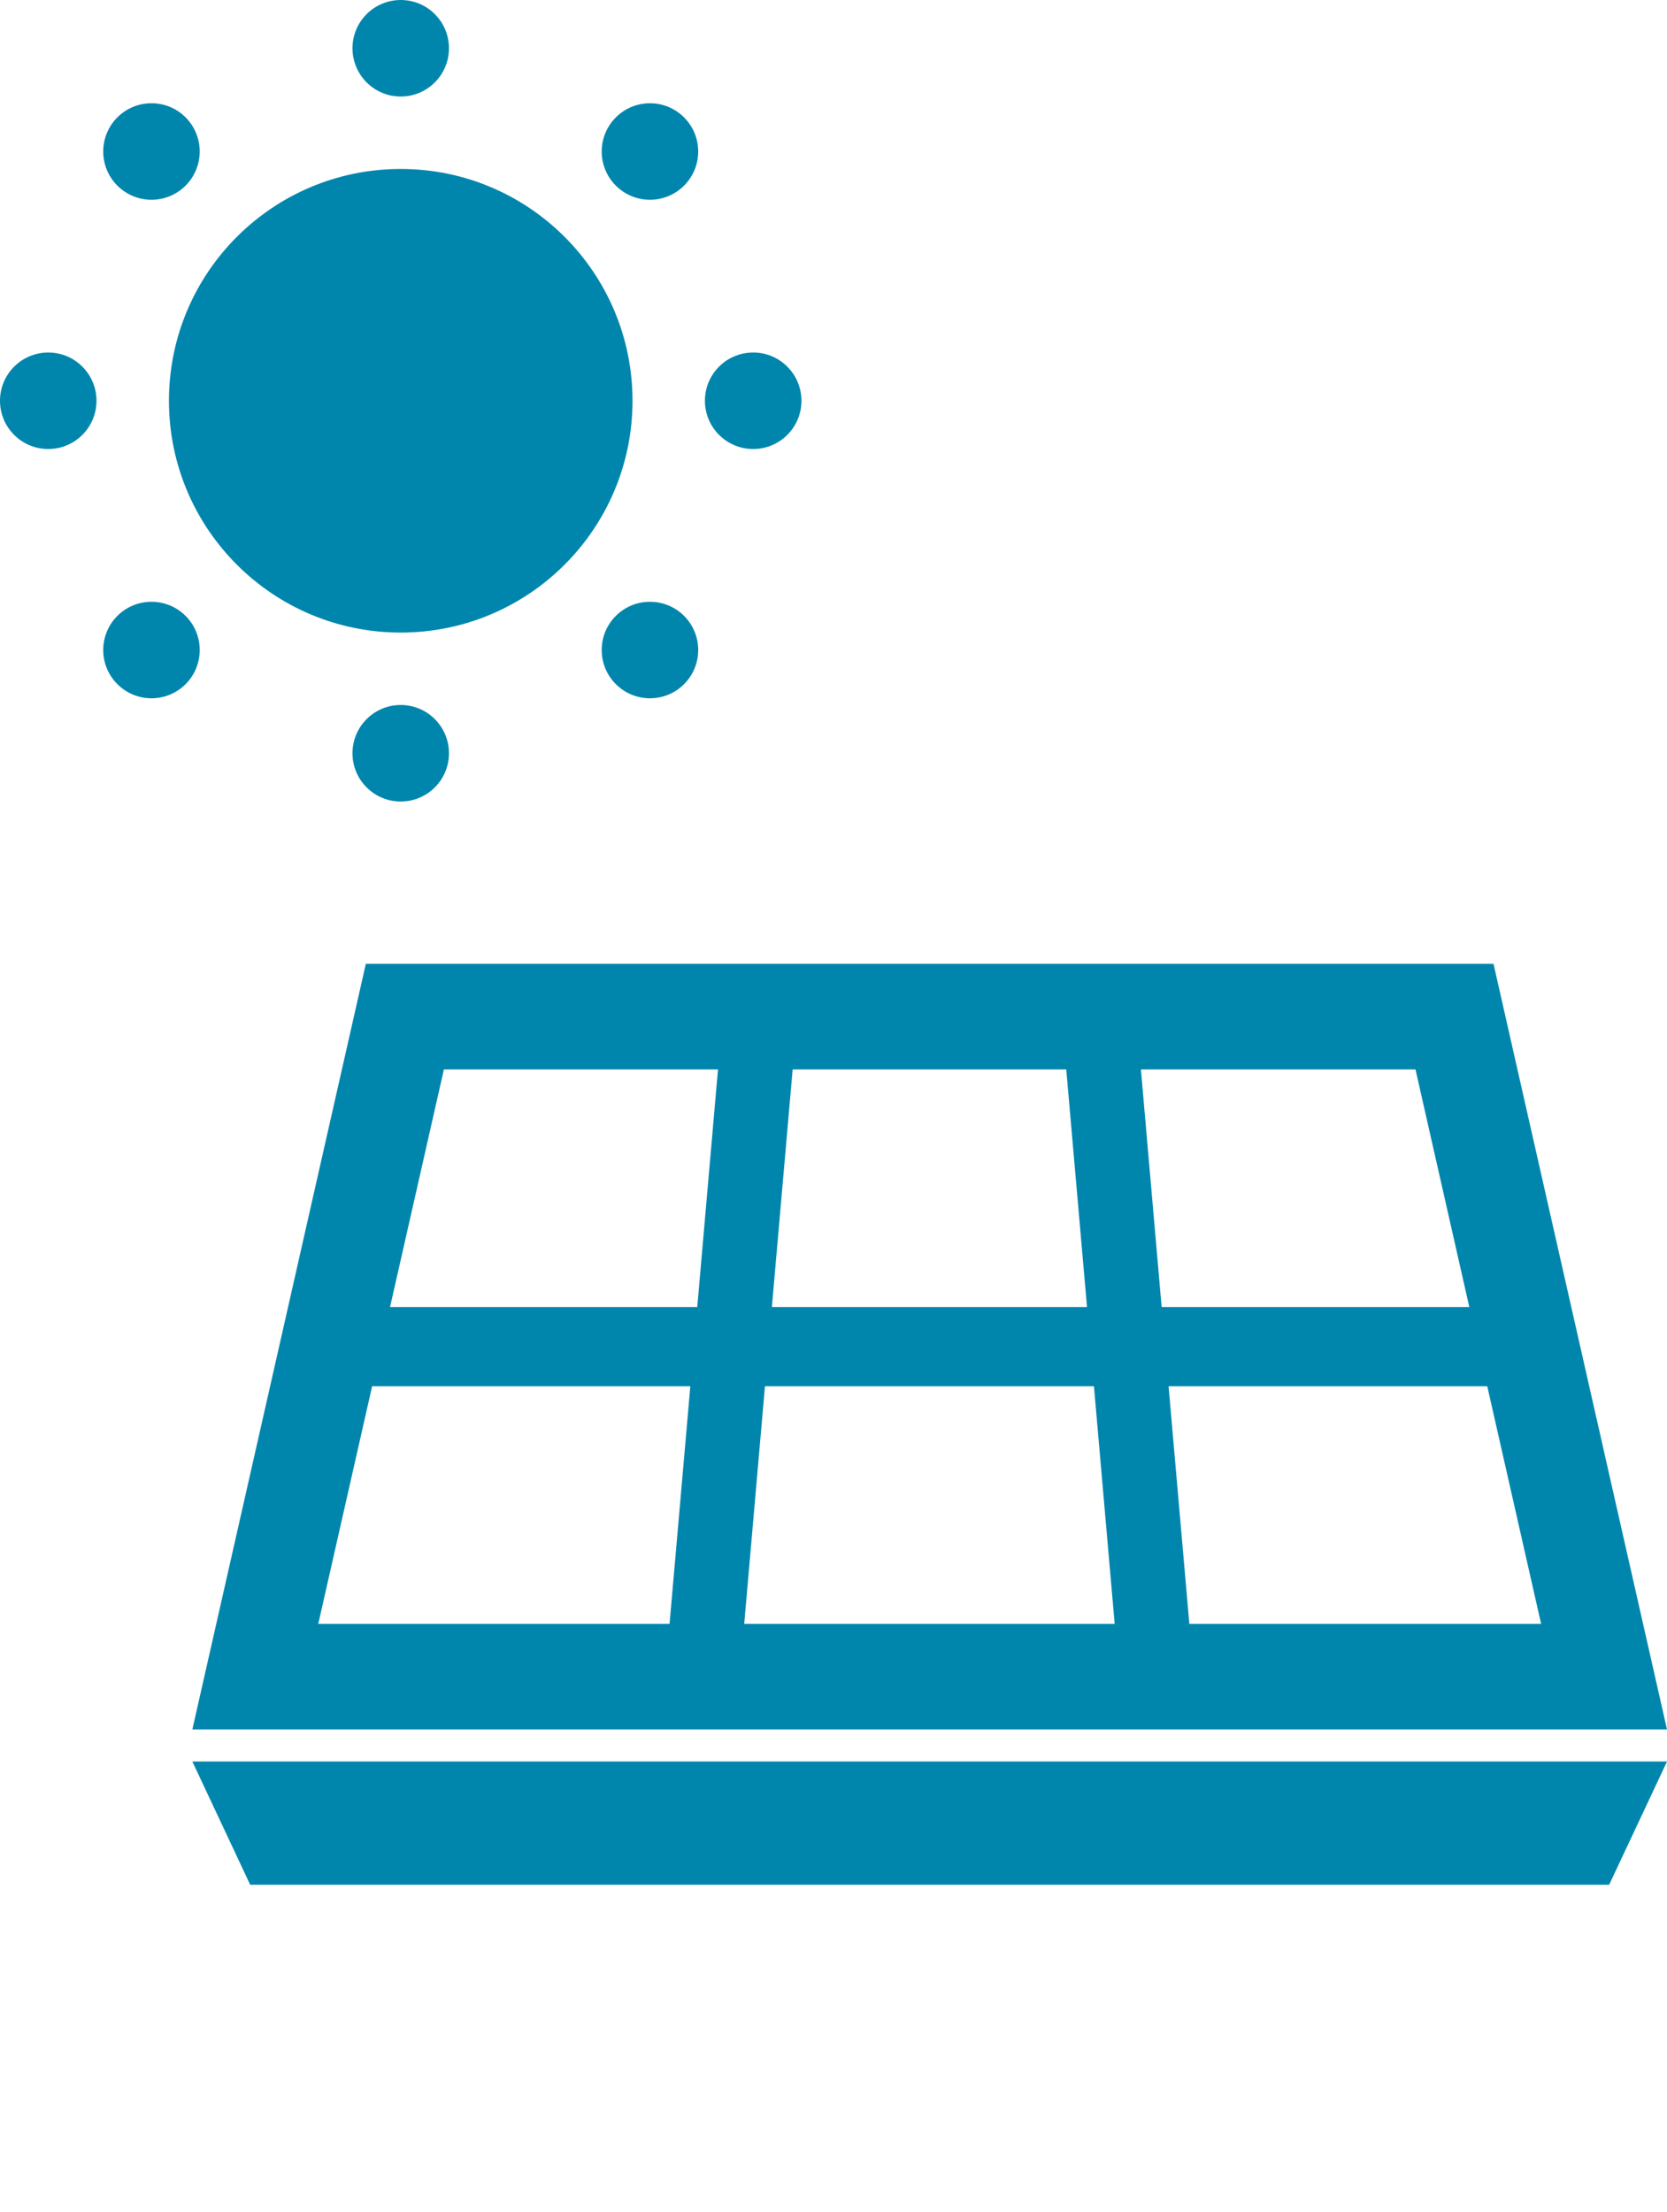
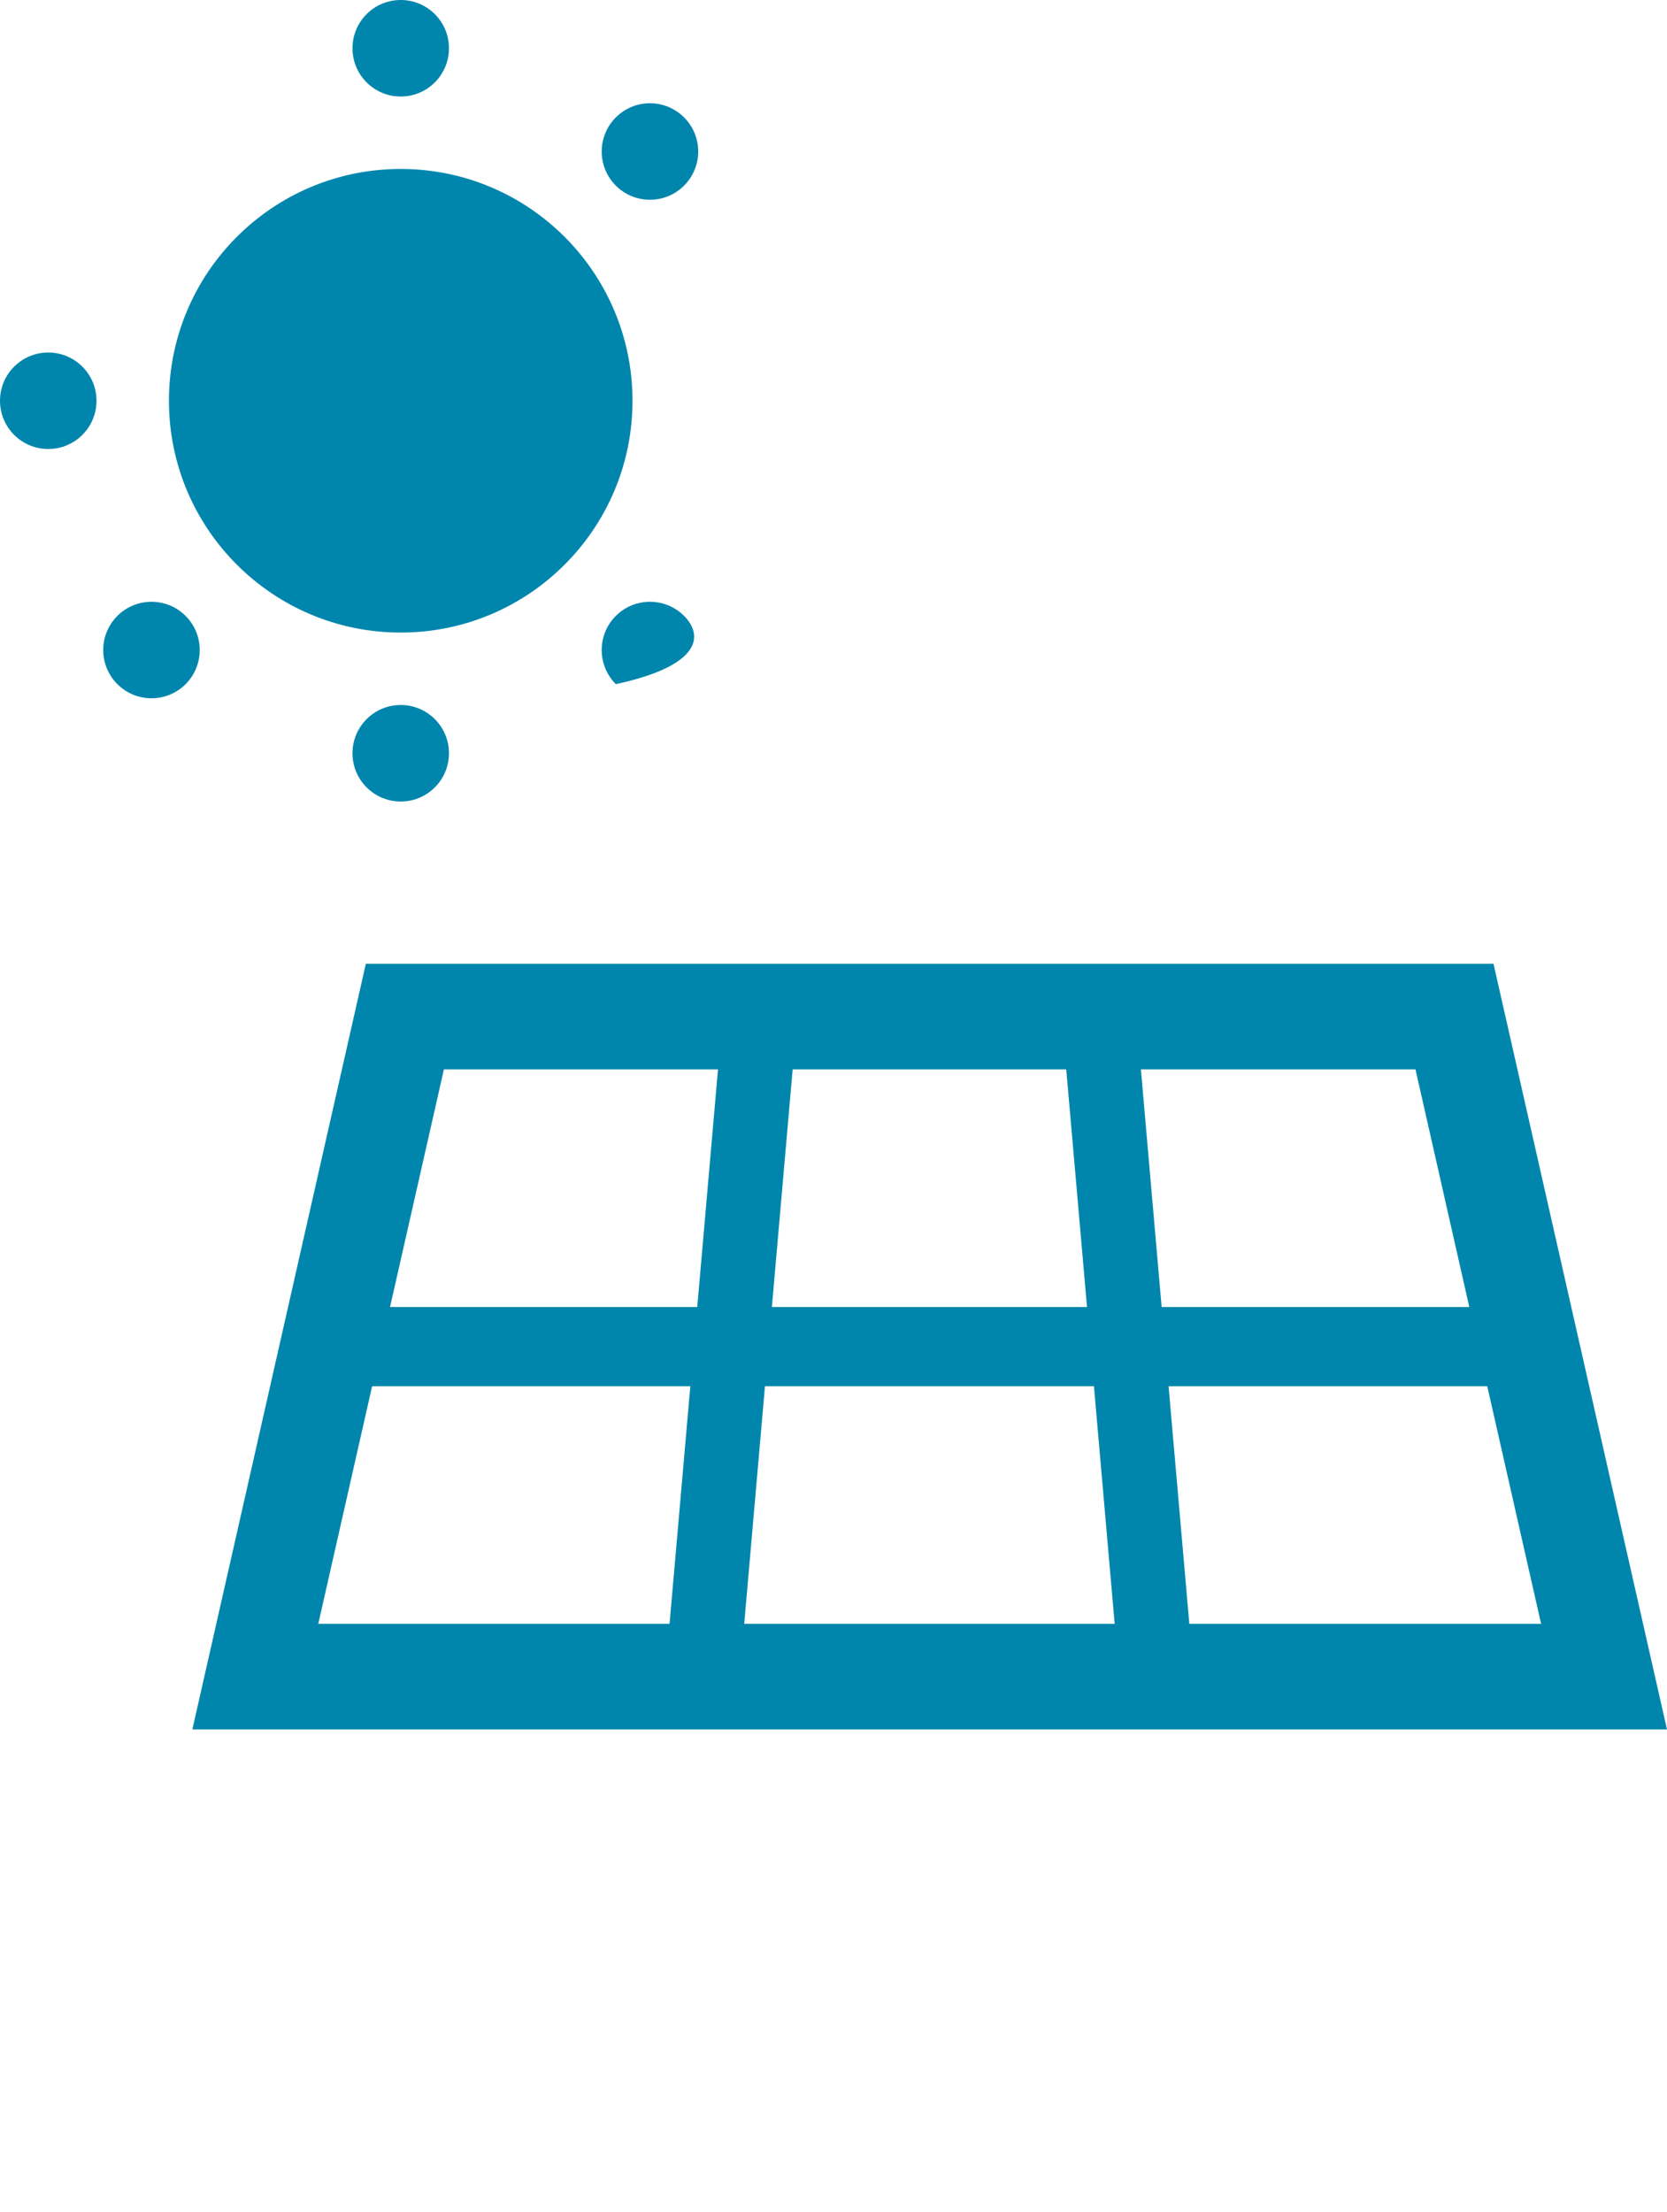
<svg xmlns="http://www.w3.org/2000/svg" fill="none" height="69" style="fill: none" viewBox="0 0 52 69" width="52">
  <path d="M46.588 30.061H11.412L6 53.943H52L46.588 30.061ZM24.726 33.355H33.26L33.908 40.767H24.078L24.726 33.355ZM20.886 50.649H9.928L11.608 43.237H21.534L20.886 50.649ZM21.75 40.767H12.167L13.847 33.355H22.397L21.75 40.767ZM23.215 50.649L23.862 43.237H34.124L34.771 50.649H23.215ZM35.589 33.355H44.154L45.833 40.767H36.236L35.589 33.355ZM36.452 43.237H46.393L48.073 50.649H37.1L36.452 43.237Z" fill="#0086ad" />
-   <path d="M7.804 58.786H50.196L52 54.943H6L7.804 58.786Z" fill="#0086ad" />
  <path d="M12.5 5.27C8.507 5.27 5.27 8.507 5.27 12.5C5.27 16.493 8.507 19.73 12.5 19.73C16.492 19.73 19.73 16.493 19.73 12.5C19.73 8.507 16.492 5.27 12.5 5.27Z" fill="#0086ad" />
  <path d="M12.5 3.011C13.331 3.011 14.005 2.336 14.005 1.505C14.005 0.674 13.331 0 12.5 0C11.669 0 10.995 0.674 10.995 1.505C10.995 2.336 11.669 3.011 12.5 3.011Z" fill="#0086ad" />
  <path d="M12.5 21.989C11.669 21.989 10.995 22.663 10.995 23.495C10.995 24.326 11.669 25 12.5 25C13.331 25 14.005 24.326 14.005 23.495C14.005 22.663 13.331 21.989 12.5 21.989Z" fill="#0086ad" />
-   <path d="M5.789 5.79C6.377 5.202 6.377 4.25 5.789 3.661C5.202 3.073 4.249 3.073 3.661 3.661C3.073 4.25 3.073 5.202 3.661 5.79C4.249 6.378 5.202 6.378 5.789 5.79Z" fill="#0086ad" />
-   <path d="M19.21 19.21C18.622 19.798 18.622 20.751 19.21 21.339C19.798 21.927 20.751 21.927 21.339 21.339C21.926 20.751 21.927 19.798 21.339 19.21C20.751 18.623 19.798 18.623 19.21 19.21Z" fill="#0086ad" />
+   <path d="M19.21 19.21C18.622 19.798 18.622 20.751 19.21 21.339C21.926 20.751 21.927 19.798 21.339 19.21C20.751 18.623 19.798 18.623 19.21 19.21Z" fill="#0086ad" />
  <path d="M1.505 10.995C0.674 10.995 0 11.669 0 12.5C0 13.332 0.674 14.005 1.505 14.005C2.336 14.005 3.01 13.332 3.01 12.5C3.01 11.669 2.336 10.995 1.505 10.995Z" fill="#0086ad" />
-   <path d="M23.495 10.995C22.664 10.995 21.989 11.668 21.989 12.5C21.989 13.332 22.664 14.005 23.495 14.005C24.326 14.005 25 13.332 25 12.5C24.999 11.669 24.326 10.995 23.495 10.995Z" fill="#0086ad" />
  <path d="M3.661 19.21C3.073 19.798 3.073 20.751 3.661 21.339C4.249 21.927 5.202 21.927 5.79 21.339C6.377 20.751 6.377 19.798 5.79 19.211C5.202 18.623 4.249 18.623 3.661 19.21Z" fill="#0086ad" />
  <path d="M19.211 3.661C18.622 4.25 18.622 5.202 19.21 5.79C19.798 6.378 20.751 6.378 21.338 5.79C21.927 5.202 21.927 4.25 21.338 3.661C20.751 3.074 19.798 3.073 19.211 3.661Z" fill="#0086ad" />
</svg>